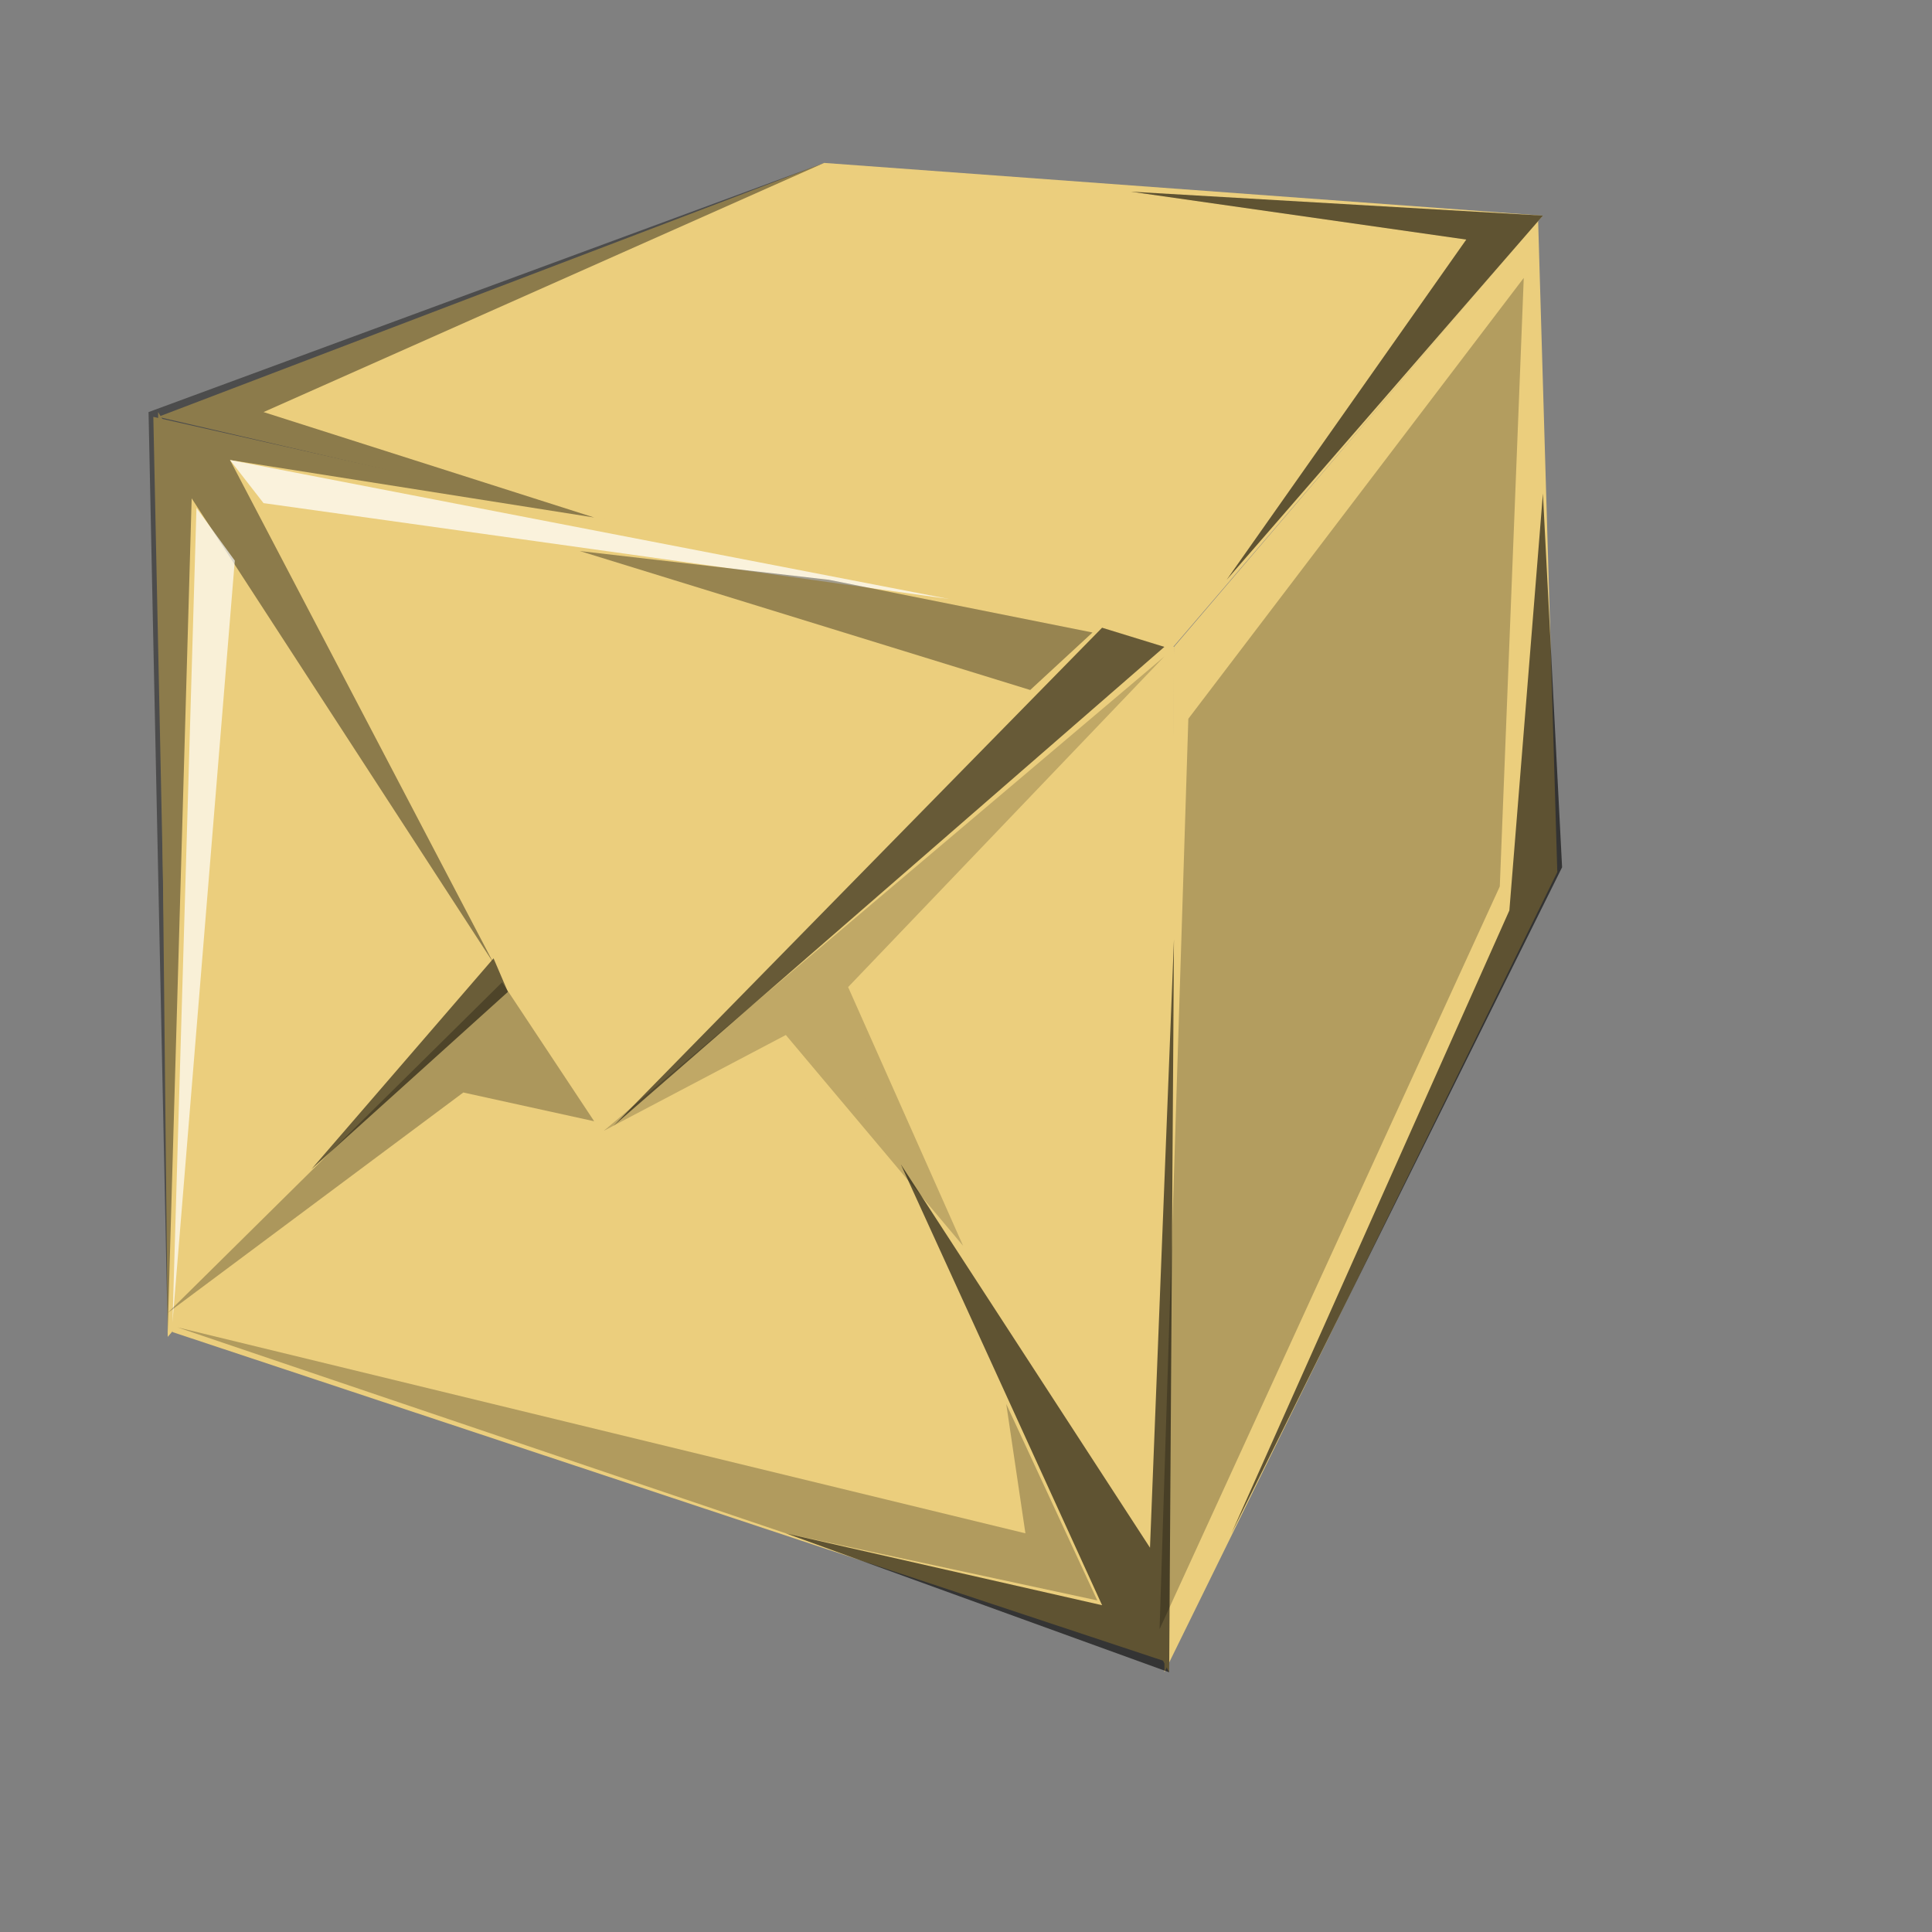
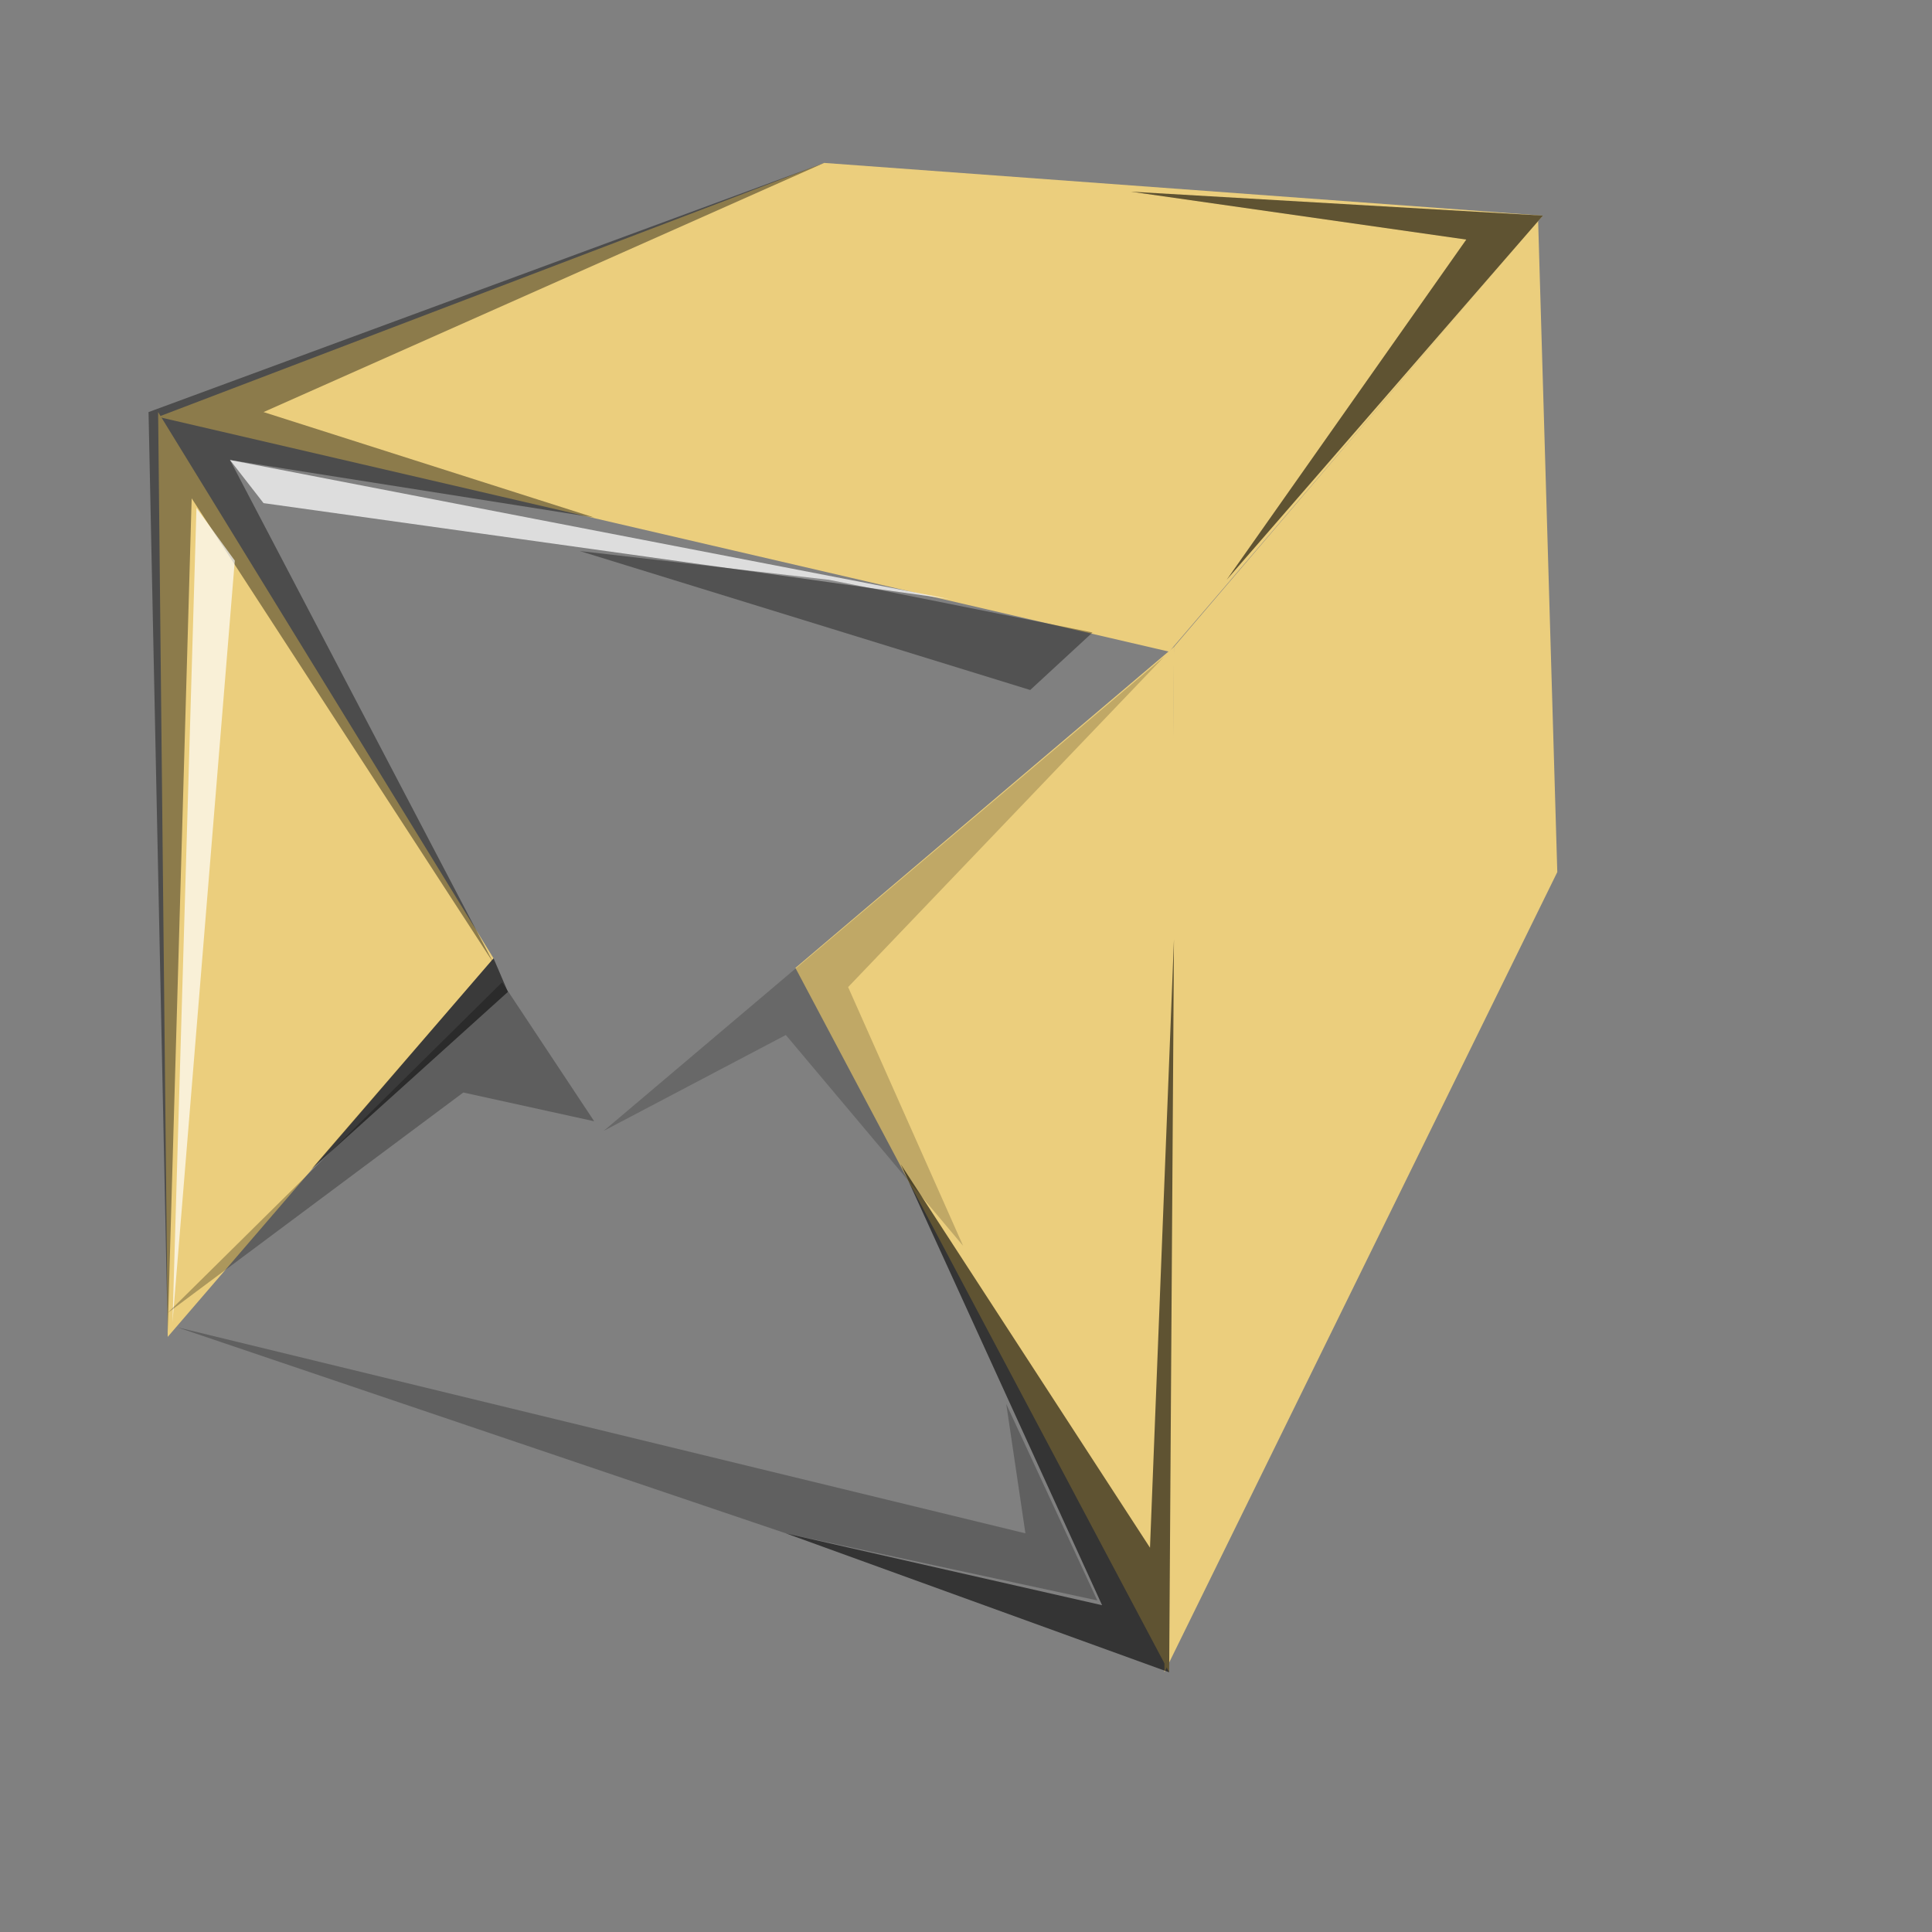
<svg xmlns="http://www.w3.org/2000/svg" xmlns:ns1="http://www.inkscape.org/namespaces/inkscape" xmlns:ns2="http://sodipodi.sourceforge.net/DTD/sodipodi-0.dtd" height="300pt" id="svg7949" ns1:export-filename="/home/Krug/Desktop/openClipImg/svg/png/paket4.png" ns1:export-xdpi="72.000000" ns1:export-ydpi="72.000000" ns1:version="0.39" ns2:docbase="/home/Krug/Desktop/openClipImg/svg/png/upload" ns2:docname="paket4.svg" ns2:version="0.32" width="300pt">
  <rect width="100%" height="100%" fill="#808080" stroke="none" />
  <defs id="defs7951" />
  <ns2:namedview bordercolor="#666666" borderopacity="1.0" id="base" ns1:cx="358.72694" ns1:cy="181.74603" ns1:pageopacity="0.0" ns1:pageshadow="2" ns1:window-height="937" ns1:window-width="1272" ns1:window-x="0" ns1:window-y="0" ns1:zoom="1.2600000" pagecolor="#ffffff" />
  <path d="M 32.738,86.31 L 242.063,134.921 L 319.444,44.643 L 170.635,33.73 L 32.738,86.31 z " id="path7969" ns2:nodetypes="ccccc" style="fill:#ebce7d;fill-opacity:1;fill-rule:evenodd;stroke:none;stroke-width:1pt;stroke-linecap:butt;stroke-linejoin:miter;stroke-opacity:1;" />
-   <path d="M 31.746,86.31 L 35.714,275.794 L 242.063,344.246 L 243.056,133.929 L 31.746,86.31 z " id="path7970" ns2:nodetypes="ccccc" style="fill:#ebce7d;fill-opacity:1;fill-rule:evenodd;stroke:none;stroke-width:1pt;stroke-linecap:butt;stroke-linejoin:miter;stroke-opacity:1;" />
  <path d="M 243.056,133.929 L 318.452,45.635 L 322.421,180.556 L 241.071,346.23 L 243.056,133.929 z " id="path7971" ns2:nodetypes="ccccc" style="fill:#ebce7d;fill-opacity:1;fill-rule:evenodd;stroke:none;stroke-width:1pt;stroke-linecap:butt;stroke-linejoin:miter;stroke-opacity:1;" />
  <path d="M 34.722,276.786 L 102.183,198.413 L 32.738,85.317 L 34.722,276.786 z " id="path7972" ns2:nodetypes="cccc" style="fill:#ebce7d;fill-opacity:1;fill-rule:evenodd;stroke:none;stroke-width:1pt;stroke-linecap:butt;stroke-linejoin:miter;stroke-opacity:1;" />
-   <path d="M 32.738,87.302 L 125,235.119 L 241.071,133.929 L 32.738,87.302 z " id="path7973" ns2:nodetypes="cccc" style="fill:#ebce7d;fill-opacity:1;fill-rule:evenodd;stroke:none;stroke-width:1pt;stroke-linecap:butt;stroke-linejoin:miter;stroke-opacity:1;" />
  <path d="M 164.683,200.397 L 242.063,346.23 L 243.056,133.929 L 164.683,200.397 z " id="path7974" ns2:nodetypes="cccc" style="fill:#ebce7d;fill-opacity:1;fill-rule:evenodd;stroke:none;stroke-width:1pt;stroke-linecap:butt;stroke-linejoin:miter;stroke-opacity:1;" />
  <path d="M 30.754,85.317 L 34.722,275.794 L 39.683,103.175 L 102.183,199.405 L 47.619,95.238 L 123.016,107.143 L 54.563,85.317 L 170.635,33.73 L 30.754,85.317 z " id="path7975" ns2:nodetypes="ccccccccc" style="fill:#000000;fill-opacity:0.406;fill-rule:evenodd;stroke:none;stroke-width:1pt;stroke-linecap:butt;stroke-linejoin:miter;stroke-opacity:1;" />
-   <path d="M 228.175,129.96 L 126.984,233.135 L 241.071,133.929 L 228.175,129.96 z " id="path7976" style="fill:#000000;fill-opacity:0.559;fill-rule:evenodd;stroke:none;stroke-width:1pt;stroke-linecap:butt;stroke-linejoin:miter;stroke-opacity:1;" />
  <path d="M 234.127,39.683 L 303.571,49.603 L 253.968,120.04 L 319.444,44.643 L 234.127,39.683 z " id="path7977" ns2:nodetypes="ccccc" style="fill:#000000;fill-opacity:0.594;fill-rule:evenodd;stroke:none;stroke-width:1pt;stroke-linecap:butt;stroke-linejoin:miter;stroke-opacity:1;" />
-   <path d="M 319.444,102.183 L 312.5,188.492 L 254.96,317.46 L 323.413,179.563 L 319.444,102.183 z " id="path7979" style="fill:#000000;fill-opacity:0.6;fill-rule:evenodd;stroke:none;stroke-width:1pt;stroke-linecap:butt;stroke-linejoin:miter;stroke-opacity:1;" />
  <path d="M 186.508,241.071 L 228.175,332.341 L 162.698,317.46 L 242.063,346.23 L 243.056,194.444 L 238.095,320.437 L 186.508,241.071 z " id="path7980" style="fill:#000000;fill-opacity:0.594;fill-rule:evenodd;stroke:none;stroke-width:1pt;stroke-linecap:butt;stroke-linejoin:miter;stroke-opacity:1;" />
  <path d="M 102.183,198.413 L 64.484,242.063 L 105.159,205.357 L 102.183,198.413 z " id="path8602" ns2:nodetypes="cccc" style="fill:#000000;fill-opacity:0.55;fill-rule:evenodd;stroke:none;stroke-width:1pt;stroke-linecap:butt;stroke-linejoin:miter;stroke-opacity:1;" />
  <path d="M 54.563,104.167 L 196.429,124.008 L 47.619,95.238 L 54.563,104.167 z " id="path10466" style="fill:#ffffff;fill-opacity:0.734;fill-rule:evenodd;stroke:none;stroke-width:1pt;stroke-linecap:butt;stroke-linejoin:miter;stroke-opacity:1;" />
  <path d="M 40.675,105.159 L 35.714,273.81 L 48.611,116.071 L 40.675,105.159 z " id="path10467" style="fill:#ffffff;fill-opacity:0.691;fill-rule:evenodd;stroke:none;stroke-width:1pt;stroke-linecap:butt;stroke-linejoin:miter;stroke-opacity:1;" />
  <path d="M 120.04,114.087 L 213.294,142.857 L 226.19,130.952 L 171.627,120.04 L 120.04,114.087 z " id="path11089" style="fill:#000000;fill-opacity:0.356;fill-rule:evenodd;stroke:none;stroke-width:1pt;stroke-linecap:butt;stroke-linejoin:miter;stroke-opacity:1;" />
  <path d="M 241.071,135.913 L 125,234.127 L 162.698,214.286 L 199.405,257.937 L 175.595,204.365 L 241.071,135.913 z " id="path11090" style="fill:#000000;fill-opacity:0.187;fill-rule:evenodd;stroke:none;stroke-width:1pt;stroke-linecap:butt;stroke-linejoin:miter;stroke-opacity:1;" />
  <path d="M 34.722,271.825 L 95.926,226.19 L 123.016,232.143 L 103.952,203.373 L 34.722,271.825 z " id="path11712" style="fill:#000000;fill-opacity:0.269;fill-rule:evenodd;stroke:none;stroke-width:1pt;stroke-linecap:butt;stroke-linejoin:miter;stroke-opacity:1;" />
  <path d="M 208.333,290.675 L 212.302,317.46 L 36.706,274.802 L 162.698,317.46 L 227.183,331.349 L 208.333,290.675 z " id="path11713" style="fill:#000000;fill-opacity:0.247;fill-rule:evenodd;stroke:none;stroke-width:1pt;stroke-linecap:butt;stroke-linejoin:miter;stroke-opacity:1;" />
-   <path d="M 246.032,148.81 L 240.079,337.302 L 310.516,183.532 L 315.476,57.54 L 246.032,148.81 z " id="path12335" style="fill:#000000;fill-opacity:0.241;fill-rule:evenodd;stroke:none;stroke-width:1pt;stroke-linecap:butt;stroke-linejoin:miter;stroke-opacity:1;" />
</svg>